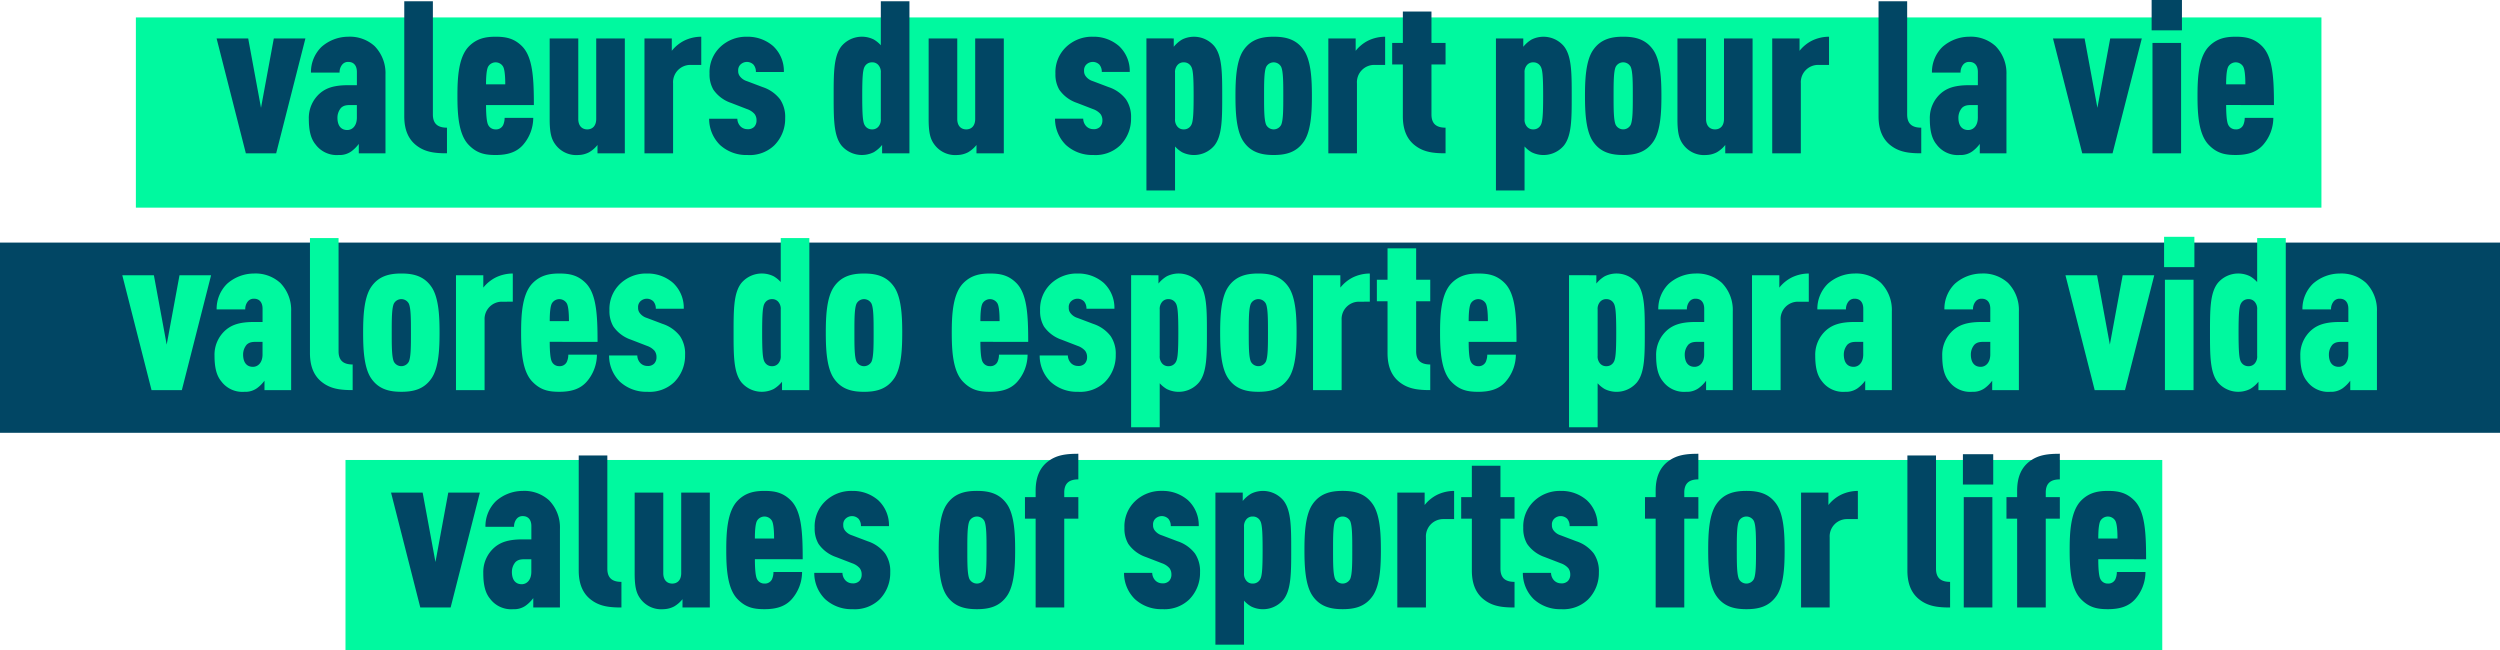
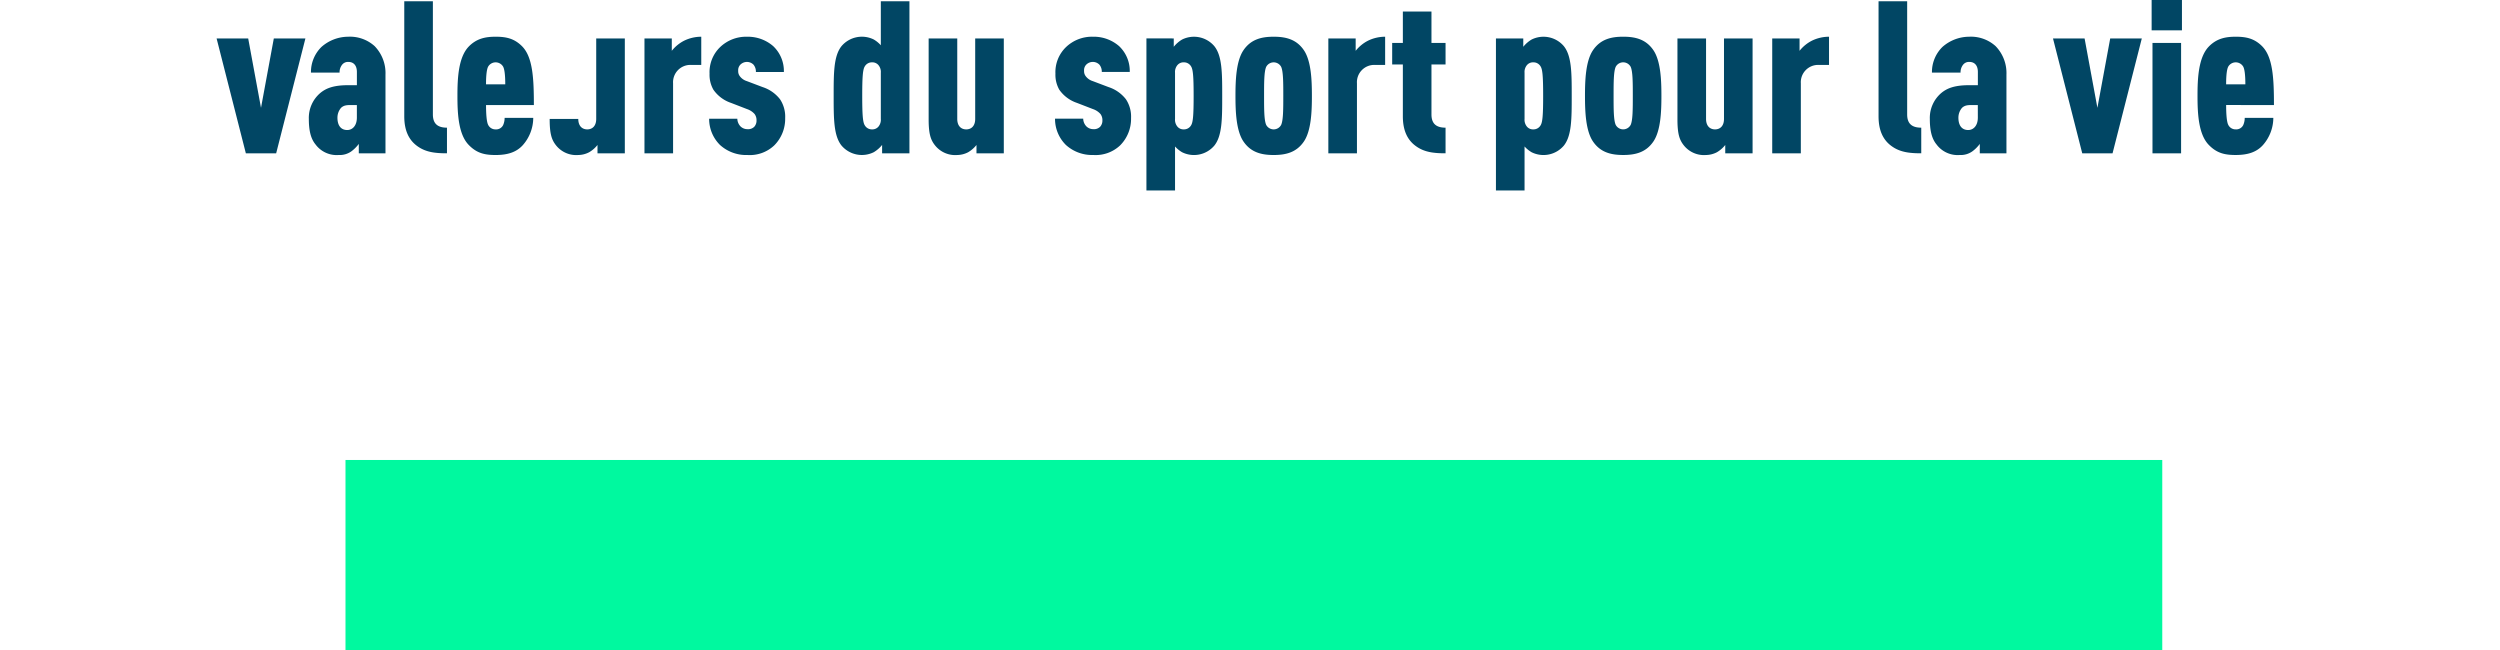
<svg xmlns="http://www.w3.org/2000/svg" width="644" height="167.49" viewBox="0 0 644 167.49">
  <g id="txt_05" transform="translate(-957 -6430.51)">
-     <rect id="Retângulo_212" data-name="Retângulo 212" width="644" height="49" transform="translate(957 6493)" fill="#014664" />
-     <path id="Caminho_114" data-name="Caminho 114" d="M61.38,24.41H53.24l-3.3,17.875L46.64,24.41H38.5L46.035,54h7.81ZM82,54V33.76A9.969,9.969,0,0,0,79.2,26.39a9.468,9.468,0,0,0-6.82-2.42A10.463,10.463,0,0,0,65.5,26.61a9.051,9.051,0,0,0-2.695,6.6h7.37a3.12,3.12,0,0,1,.66-2.035,1.918,1.918,0,0,1,1.6-.715c1.375,0,2.2.935,2.2,2.585v3.41H72.38c-3.85,0-5.775.825-7.26,2.09a8.408,8.408,0,0,0-2.86,6.6c0,2.805.44,5.005,1.705,6.545a6.781,6.781,0,0,0,5.995,2.75,5.176,5.176,0,0,0,3.245-.935A9.125,9.125,0,0,0,75.13,51.58V54Zm-7.37-9.185c0,2.09-1.155,3.19-2.475,3.19-1.54,0-2.53-1.045-2.53-3.19a3.888,3.888,0,0,1,.935-2.53c.77-.715,1.6-.715,2.805-.715h1.265ZM97.845,54V47.4c-2.475,0-3.63-1.1-3.63-3.41V14.84h-7.37V44.485c0,3.85,1.32,6.215,3.41,7.7C92.4,53.725,94.82,54,97.845,54ZM120.23,39.2c0-3.96-.165-8.91-2.035-11.715-1.925-2.86-4.675-3.52-7.81-3.52s-5.885.66-7.81,3.52c-1.87,2.805-2.035,7.755-2.035,11.715s.165,8.91,2.035,11.715c1.925,2.86,4.675,3.52,7.81,3.52s5.885-.66,7.81-3.52C120.065,48.115,120.23,43.165,120.23,39.2Zm-7.37,0c0,3.355,0,6.27-.55,7.48a2.182,2.182,0,0,1-3.85,0c-.55-1.21-.55-4.125-.55-7.48s0-6.27.55-7.48a2.182,2.182,0,0,1,3.85,0C112.86,32.935,112.86,35.85,112.86,39.2Zm26.235-7.975V23.97a10.1,10.1,0,0,0-4.345.99A9.655,9.655,0,0,0,131.5,27.6V24.41h-7.04V54h7.37V35.96a4.463,4.463,0,0,1,4.565-4.73ZM160.93,41.57c0-6.82-.275-12.265-2.97-15.07-2.09-2.145-4.29-2.53-6.875-2.53-2.475,0-4.84.385-6.93,2.53-2.695,2.8-2.915,8.25-2.915,12.7s.22,9.9,2.915,12.65c2.09,2.145,4.125,2.585,6.93,2.585,3.08,0,5.335-.715,6.985-2.53a10.671,10.671,0,0,0,2.695-7.04h-7.37a4.56,4.56,0,0,1-.385,1.87,2,2,0,0,1-1.925,1.1,2.074,2.074,0,0,1-1.925-1.155c-.44-.825-.55-3.135-.55-5.115Zm-7.37-5.335h-4.95c0-2.53.22-3.96.55-4.565a2.234,2.234,0,0,1,3.85,0C153.34,32.275,153.56,33.705,153.56,36.235Zm29.92,8.69a8.069,8.069,0,0,0-1.32-4.84A9.282,9.282,0,0,0,177.7,36.95l-4.07-1.54a3.571,3.571,0,0,1-1.87-1.32,2.086,2.086,0,0,1-.385-1.32,2.045,2.045,0,0,1,.6-1.65,2.409,2.409,0,0,1,1.705-.66,2.384,2.384,0,0,1,1.65.715,2.825,2.825,0,0,1,.605,1.87h7.205a8.8,8.8,0,0,0-2.75-6.655,9.923,9.923,0,0,0-6.71-2.42,9.67,9.67,0,0,0-6.985,2.695,8.957,8.957,0,0,0-2.7,6.82A7.765,7.765,0,0,0,165,37.61a9.059,9.059,0,0,0,4.565,3.41l4.125,1.595a4.53,4.53,0,0,1,1.925,1.265,2.643,2.643,0,0,1,.495,1.65,2.337,2.337,0,0,1-.6,1.65,2.24,2.24,0,0,1-1.76.6,2.494,2.494,0,0,1-1.815-.77,2.941,2.941,0,0,1-.77-1.925H163.9a9.443,9.443,0,0,0,2.8,6.765,10.009,10.009,0,0,0,7.04,2.585,9.176,9.176,0,0,0,6.93-2.475A9.682,9.682,0,0,0,183.48,44.925ZM215.49,54V14.84h-7.37V26.17a7.683,7.683,0,0,0-1.815-1.485,6.878,6.878,0,0,0-8.3,1.7c-2.035,2.53-2.035,6.93-2.035,12.815s0,10.285,2.035,12.815a6.878,6.878,0,0,0,8.3,1.7,7.964,7.964,0,0,0,2.145-1.87V54Zm-7.37-8.855a2.744,2.744,0,0,1-.66,2.035,2.034,2.034,0,0,1-1.6.66,2.1,2.1,0,0,1-1.87-1.045c-.495-.77-.66-2.53-.66-7.59s.165-6.82.66-7.59a2.1,2.1,0,0,1,1.87-1.045,2.034,2.034,0,0,1,1.6.66,2.744,2.744,0,0,1,.66,2.035Zm31.295-5.94c0-3.96-.165-8.91-2.035-11.715-1.925-2.86-4.675-3.52-7.81-3.52s-5.885.66-7.81,3.52c-1.87,2.805-2.035,7.755-2.035,11.715s.165,8.91,2.035,11.715c1.925,2.86,4.675,3.52,7.81,3.52s5.885-.66,7.81-3.52C239.25,48.115,239.415,43.165,239.415,39.2Zm-7.37,0c0,3.355,0,6.27-.55,7.48a2.182,2.182,0,0,1-3.85,0c-.55-1.21-.55-4.125-.55-7.48s0-6.27.55-7.48a2.182,2.182,0,0,1,3.85,0C232.045,32.935,232.045,35.85,232.045,39.2Zm39.82,2.365c0-6.82-.275-12.265-2.97-15.07-2.09-2.145-4.29-2.53-6.875-2.53-2.475,0-4.84.385-6.93,2.53-2.695,2.8-2.915,8.25-2.915,12.7s.22,9.9,2.915,12.65c2.09,2.145,4.125,2.585,6.93,2.585,3.08,0,5.335-.715,6.985-2.53a10.671,10.671,0,0,0,2.7-7.04h-7.37a4.56,4.56,0,0,1-.385,1.87,2,2,0,0,1-1.925,1.1,2.074,2.074,0,0,1-1.925-1.155c-.44-.825-.55-3.135-.55-5.115Zm-7.37-5.335h-4.95c0-2.53.22-3.96.55-4.565a2.234,2.234,0,0,1,3.85,0C264.275,32.275,264.495,33.705,264.495,36.235Zm29.92,8.69a8.069,8.069,0,0,0-1.32-4.84,9.282,9.282,0,0,0-4.455-3.135l-4.07-1.54a3.571,3.571,0,0,1-1.87-1.32,2.086,2.086,0,0,1-.385-1.32,2.045,2.045,0,0,1,.605-1.65,2.409,2.409,0,0,1,1.7-.66,2.385,2.385,0,0,1,1.65.715,2.826,2.826,0,0,1,.6,1.87h7.205a8.8,8.8,0,0,0-2.75-6.655,9.923,9.923,0,0,0-6.71-2.42,9.67,9.67,0,0,0-6.985,2.695,8.957,8.957,0,0,0-2.7,6.82,7.765,7.765,0,0,0,.99,4.125,9.059,9.059,0,0,0,4.565,3.41l4.125,1.595a4.53,4.53,0,0,1,1.925,1.265,2.643,2.643,0,0,1,.495,1.65,2.336,2.336,0,0,1-.605,1.65,2.24,2.24,0,0,1-1.76.6,2.494,2.494,0,0,1-1.815-.77,2.941,2.941,0,0,1-.77-1.925h-7.26a9.443,9.443,0,0,0,2.8,6.765,10.009,10.009,0,0,0,7.04,2.585,9.176,9.176,0,0,0,6.93-2.475A9.682,9.682,0,0,0,294.415,44.925Zm3.96-20.515V63.57h7.37V52.24a7.683,7.683,0,0,0,1.815,1.485,6.878,6.878,0,0,0,8.3-1.7C317.9,49.49,317.9,45.09,317.9,39.2s0-10.285-2.035-12.815a6.878,6.878,0,0,0-8.3-1.7,7.964,7.964,0,0,0-2.145,1.87V24.41Zm7.37,8.855a2.744,2.744,0,0,1,.66-2.035,2.034,2.034,0,0,1,1.6-.66,2.1,2.1,0,0,1,1.87,1.045c.495.77.66,2.53.66,7.59s-.165,6.82-.66,7.59A2.1,2.1,0,0,1,308,47.84a2.034,2.034,0,0,1-1.6-.66,2.744,2.744,0,0,1-.66-2.035ZM341,39.2c0-3.96-.165-8.91-2.035-11.715-1.925-2.86-4.675-3.52-7.81-3.52s-5.885.66-7.81,3.52c-1.87,2.805-2.035,7.755-2.035,11.715s.165,8.91,2.035,11.715c1.925,2.86,4.675,3.52,7.81,3.52s5.885-.66,7.81-3.52C340.835,48.115,341,43.165,341,39.2Zm-7.37,0c0,3.355,0,6.27-.55,7.48a2.182,2.182,0,0,1-3.85,0c-.55-1.21-.55-4.125-.55-7.48s0-6.27.55-7.48a2.182,2.182,0,0,1,3.85,0C333.63,32.935,333.63,35.85,333.63,39.2Zm26.235-7.975V23.97a10.1,10.1,0,0,0-4.345.99,9.655,9.655,0,0,0-3.245,2.64V24.41h-7.04V54h7.37V35.96a4.463,4.463,0,0,1,4.565-4.73ZM375.43,54V47.4c-2.475,0-3.63-1.1-3.63-3.41V31.12h3.63V25.565H371.8V17.48h-7.37v8.085h-2.75V31.12h2.75V44.485c0,3.85,1.32,6.215,3.41,7.7C369.985,53.725,372.4,54,375.43,54Zm22.22-12.43c0-6.82-.275-12.265-2.97-15.07-2.09-2.145-4.29-2.53-6.875-2.53-2.475,0-4.84.385-6.93,2.53-2.7,2.8-2.915,8.25-2.915,12.7s.22,9.9,2.915,12.65C382.965,54,385,54.44,387.8,54.44c3.08,0,5.335-.715,6.985-2.53a10.671,10.671,0,0,0,2.7-7.04h-7.37a4.56,4.56,0,0,1-.385,1.87,2,2,0,0,1-1.925,1.1,2.074,2.074,0,0,1-1.925-1.155c-.44-.825-.55-3.135-.55-5.115Zm-7.37-5.335h-4.95c0-2.53.22-3.96.55-4.565a2.234,2.234,0,0,1,3.85,0C390.06,32.275,390.28,33.705,390.28,36.235Zm20.9-11.825V63.57h7.37V52.24a7.683,7.683,0,0,0,1.815,1.485,6.878,6.878,0,0,0,8.3-1.7C430.7,49.49,430.7,45.09,430.7,39.2s0-10.285-2.035-12.815a6.878,6.878,0,0,0-8.3-1.7,7.964,7.964,0,0,0-2.145,1.87V24.41Zm7.37,8.855a2.744,2.744,0,0,1,.66-2.035,2.034,2.034,0,0,1,1.6-.66,2.1,2.1,0,0,1,1.87,1.045c.495.77.66,2.53.66,7.59s-.165,6.82-.66,7.59a2.1,2.1,0,0,1-1.87,1.045,2.034,2.034,0,0,1-1.6-.66,2.744,2.744,0,0,1-.66-2.035ZM453.365,54V33.76a9.969,9.969,0,0,0-2.8-7.37,9.468,9.468,0,0,0-6.82-2.42,10.463,10.463,0,0,0-6.875,2.64,9.051,9.051,0,0,0-2.695,6.6h7.37a3.12,3.12,0,0,1,.66-2.035,1.918,1.918,0,0,1,1.6-.715c1.375,0,2.2.935,2.2,2.585v3.41H443.74c-3.85,0-5.775.825-7.26,2.09a8.408,8.408,0,0,0-2.86,6.6c0,2.805.44,5.005,1.705,6.545a6.781,6.781,0,0,0,5.995,2.75,5.176,5.176,0,0,0,3.245-.935,9.124,9.124,0,0,0,1.925-1.925V54Zm-7.37-9.185c0,2.09-1.155,3.19-2.475,3.19-1.54,0-2.53-1.045-2.53-3.19a3.888,3.888,0,0,1,.935-2.53c.77-.715,1.6-.715,2.8-.715h1.265Zm26.95-13.585V23.97a10.1,10.1,0,0,0-4.345.99,9.655,9.655,0,0,0-3.245,2.64V24.41h-7.04V54h7.37V35.96a4.463,4.463,0,0,1,4.565-4.73ZM494.34,54V33.76a9.969,9.969,0,0,0-2.8-7.37,9.468,9.468,0,0,0-6.82-2.42,10.463,10.463,0,0,0-6.875,2.64,9.051,9.051,0,0,0-2.695,6.6h7.37a3.12,3.12,0,0,1,.66-2.035,1.918,1.918,0,0,1,1.6-.715c1.375,0,2.2.935,2.2,2.585v3.41h-2.255c-3.85,0-5.775.825-7.26,2.09a8.408,8.408,0,0,0-2.86,6.6c0,2.805.44,5.005,1.705,6.545a6.781,6.781,0,0,0,5.995,2.75,5.176,5.176,0,0,0,3.245-.935,9.124,9.124,0,0,0,1.925-1.925V54Zm-7.37-9.185c0,2.09-1.155,3.19-2.475,3.19-1.54,0-2.53-1.045-2.53-3.19a3.888,3.888,0,0,1,.935-2.53c.77-.715,1.595-.715,2.8-.715h1.265ZM527.065,54V33.76a9.969,9.969,0,0,0-2.8-7.37,9.468,9.468,0,0,0-6.82-2.42,10.463,10.463,0,0,0-6.875,2.64,9.051,9.051,0,0,0-2.695,6.6h7.37a3.12,3.12,0,0,1,.66-2.035,1.918,1.918,0,0,1,1.595-.715c1.375,0,2.2.935,2.2,2.585v3.41H517.44c-3.85,0-5.775.825-7.26,2.09a8.408,8.408,0,0,0-2.86,6.6c0,2.805.44,5.005,1.705,6.545a6.781,6.781,0,0,0,5.995,2.75,5.176,5.176,0,0,0,3.245-.935,9.124,9.124,0,0,0,1.925-1.925V54Zm-7.37-9.185c0,2.09-1.155,3.19-2.475,3.19-1.54,0-2.53-1.045-2.53-3.19a3.888,3.888,0,0,1,.935-2.53c.77-.715,1.6-.715,2.8-.715H519.7Zm42.24-20.405H553.8l-3.3,17.875L547.2,24.41h-8.14L546.59,54h7.81ZM572.055,54V25.565h-7.37V54Zm.22-31.68V14.51h-7.81v7.81ZM595.815,54V14.84h-7.37V26.17a7.683,7.683,0,0,0-1.815-1.485,6.878,6.878,0,0,0-8.3,1.7c-2.035,2.53-2.035,6.93-2.035,12.815s0,10.285,2.035,12.815a6.878,6.878,0,0,0,8.3,1.7,7.964,7.964,0,0,0,2.145-1.87V54Zm-7.37-8.855a2.744,2.744,0,0,1-.66,2.035,2.034,2.034,0,0,1-1.6.66,2.1,2.1,0,0,1-1.87-1.045c-.495-.77-.66-2.53-.66-7.59s.165-6.82.66-7.59a2.1,2.1,0,0,1,1.87-1.045,2.034,2.034,0,0,1,1.6.66,2.744,2.744,0,0,1,.66,2.035ZM619.3,54V33.76a9.969,9.969,0,0,0-2.8-7.37,9.468,9.468,0,0,0-6.82-2.42,10.462,10.462,0,0,0-6.875,2.64,9.051,9.051,0,0,0-2.7,6.6h7.37a3.12,3.12,0,0,1,.66-2.035,1.918,1.918,0,0,1,1.6-.715c1.375,0,2.2.935,2.2,2.585v3.41h-2.255c-3.85,0-5.775.825-7.26,2.09a8.408,8.408,0,0,0-2.86,6.6c0,2.805.44,5.005,1.7,6.545a6.781,6.781,0,0,0,5.995,2.75,5.176,5.176,0,0,0,3.245-.935,9.127,9.127,0,0,0,1.925-1.925V54Zm-7.37-9.185c0,2.09-1.155,3.19-2.475,3.19-1.54,0-2.53-1.045-2.53-3.19a3.888,3.888,0,0,1,.935-2.53c.77-.715,1.595-.715,2.8-.715h1.265Z" transform="translate(950 6477)" fill="#00f99f" />
-     <rect id="Retângulo_211" data-name="Retângulo 211" width="563" height="49" transform="translate(992 6435)" fill="#00f99f" />
    <rect id="Retângulo_213" data-name="Retângulo 213" width="468" height="49" transform="translate(1046 6549)" fill="#00f99f" />
-     <path id="Caminho_113" data-name="Caminho 113" d="M30.675,24.41h-8.14l-3.3,17.875-3.3-17.875H7.795L15.33,54h7.81ZM51.3,54V33.76a9.969,9.969,0,0,0-2.8-7.37,9.468,9.468,0,0,0-6.82-2.42A10.463,10.463,0,0,0,34.8,26.61a9.051,9.051,0,0,0-2.695,6.6h7.37a3.12,3.12,0,0,1,.66-2.035,1.918,1.918,0,0,1,1.6-.715c1.375,0,2.2.935,2.2,2.585v3.41H41.675c-3.85,0-5.775.825-7.26,2.09a8.408,8.408,0,0,0-2.86,6.6c0,2.805.44,5.005,1.705,6.545a6.781,6.781,0,0,0,5.995,2.75,5.176,5.176,0,0,0,3.245-.935,9.125,9.125,0,0,0,1.925-1.925V54Zm-7.37-9.185c0,2.09-1.155,3.19-2.475,3.19-1.54,0-2.53-1.045-2.53-3.19a3.888,3.888,0,0,1,.935-2.53c.77-.715,1.6-.715,2.805-.715H43.93ZM67.14,54V47.4c-2.475,0-3.63-1.1-3.63-3.41V14.84H56.14V44.485c0,3.85,1.32,6.215,3.41,7.7C61.695,53.725,64.115,54,67.14,54ZM89.525,41.57c0-6.82-.275-12.265-2.97-15.07-2.09-2.145-4.29-2.53-6.875-2.53-2.475,0-4.84.385-6.93,2.53-2.695,2.8-2.915,8.25-2.915,12.7s.22,9.9,2.915,12.65C74.84,54,76.875,54.44,79.68,54.44c3.08,0,5.335-.715,6.985-2.53a10.671,10.671,0,0,0,2.7-7.04H81.99a4.559,4.559,0,0,1-.385,1.87,2,2,0,0,1-1.925,1.1,2.074,2.074,0,0,1-1.925-1.155c-.44-.825-.55-3.135-.55-5.115Zm-7.37-5.335H77.2c0-2.53.22-3.96.55-4.565a2.234,2.234,0,0,1,3.85,0C81.935,32.275,82.155,33.705,82.155,36.235ZM112.955,54V24.41h-7.37V45.145c0,1.815-.99,2.695-2.31,2.695s-2.31-.88-2.31-2.695V24.41h-7.37V45.255c0,3.685.5,5.28,1.65,6.71a6.633,6.633,0,0,0,5.72,2.475,6.243,6.243,0,0,0,2.805-.715,7.737,7.737,0,0,0,2.145-1.87V54Zm19.69-22.77V23.97a10.1,10.1,0,0,0-4.345.99,9.655,9.655,0,0,0-3.245,2.64V24.41h-7.04V54h7.37V35.96a4.463,4.463,0,0,1,4.565-4.73Zm21.615,13.7a8.069,8.069,0,0,0-1.32-4.84,9.282,9.282,0,0,0-4.455-3.135l-4.07-1.54a3.571,3.571,0,0,1-1.87-1.32,2.086,2.086,0,0,1-.385-1.32,2.045,2.045,0,0,1,.6-1.65,2.409,2.409,0,0,1,1.705-.66,2.384,2.384,0,0,1,1.65.715,2.825,2.825,0,0,1,.605,1.87h7.205a8.8,8.8,0,0,0-2.75-6.655,9.923,9.923,0,0,0-6.71-2.42,9.67,9.67,0,0,0-6.985,2.695,8.957,8.957,0,0,0-2.7,6.82,7.765,7.765,0,0,0,.99,4.125,9.059,9.059,0,0,0,4.565,3.41l4.125,1.595a4.53,4.53,0,0,1,1.925,1.265,2.643,2.643,0,0,1,.495,1.65,2.337,2.337,0,0,1-.6,1.65,2.24,2.24,0,0,1-1.76.6,2.494,2.494,0,0,1-1.815-.77,2.941,2.941,0,0,1-.77-1.925h-7.26a9.443,9.443,0,0,0,2.8,6.765,10.009,10.009,0,0,0,7.04,2.585,9.176,9.176,0,0,0,6.93-2.475A9.682,9.682,0,0,0,154.26,44.925ZM186.27,54V14.84H178.9V26.17a7.683,7.683,0,0,0-1.815-1.485,6.878,6.878,0,0,0-8.3,1.7c-2.035,2.53-2.035,6.93-2.035,12.815s0,10.285,2.035,12.815a6.878,6.878,0,0,0,8.3,1.7,7.964,7.964,0,0,0,2.145-1.87V54Zm-7.37-8.855a2.744,2.744,0,0,1-.66,2.035,2.034,2.034,0,0,1-1.6.66,2.1,2.1,0,0,1-1.87-1.045c-.495-.77-.66-2.53-.66-7.59s.165-6.82.66-7.59a2.1,2.1,0,0,1,1.87-1.045,2.034,2.034,0,0,1,1.6.66,2.744,2.744,0,0,1,.66,2.035ZM210.58,54V24.41h-7.37V45.145c0,1.815-.99,2.695-2.31,2.695s-2.31-.88-2.31-2.695V24.41h-7.37V45.255c0,3.685.495,5.28,1.65,6.71a6.633,6.633,0,0,0,5.72,2.475,6.243,6.243,0,0,0,2.805-.715,7.738,7.738,0,0,0,2.145-1.87V54Zm32.78-9.075a8.069,8.069,0,0,0-1.32-4.84,9.282,9.282,0,0,0-4.455-3.135l-4.07-1.54a3.571,3.571,0,0,1-1.87-1.32,2.086,2.086,0,0,1-.385-1.32,2.045,2.045,0,0,1,.6-1.65,2.409,2.409,0,0,1,1.705-.66,2.384,2.384,0,0,1,1.65.715,2.825,2.825,0,0,1,.605,1.87h7.205a8.8,8.8,0,0,0-2.75-6.655,9.923,9.923,0,0,0-6.71-2.42,9.67,9.67,0,0,0-6.985,2.695,8.957,8.957,0,0,0-2.7,6.82,7.765,7.765,0,0,0,.99,4.125,9.059,9.059,0,0,0,4.565,3.41l4.125,1.595a4.53,4.53,0,0,1,1.925,1.265,2.643,2.643,0,0,1,.495,1.65,2.337,2.337,0,0,1-.6,1.65,2.24,2.24,0,0,1-1.76.6,2.494,2.494,0,0,1-1.815-.77,2.941,2.941,0,0,1-.77-1.925h-7.26a9.443,9.443,0,0,0,2.8,6.765,10.009,10.009,0,0,0,7.04,2.585,9.176,9.176,0,0,0,6.93-2.475A9.682,9.682,0,0,0,243.36,44.925Zm3.96-20.515V63.57h7.37V52.24a7.683,7.683,0,0,0,1.815,1.485,6.878,6.878,0,0,0,8.3-1.7c2.035-2.53,2.035-6.93,2.035-12.815s0-10.285-2.035-12.815a6.878,6.878,0,0,0-8.3-1.7,7.964,7.964,0,0,0-2.145,1.87V24.41Zm7.37,8.855a2.744,2.744,0,0,1,.66-2.035,2.034,2.034,0,0,1,1.6-.66,2.1,2.1,0,0,1,1.87,1.045c.495.77.66,2.53.66,7.59s-.165,6.82-.66,7.59a2.1,2.1,0,0,1-1.87,1.045,2.034,2.034,0,0,1-1.6-.66,2.744,2.744,0,0,1-.66-2.035Zm35.255,5.94c0-3.96-.165-8.91-2.035-11.715-1.925-2.86-4.675-3.52-7.81-3.52s-5.885.66-7.81,3.52c-1.87,2.805-2.035,7.755-2.035,11.715s.165,8.91,2.035,11.715c1.925,2.86,4.675,3.52,7.81,3.52s5.885-.66,7.81-3.52C289.78,48.115,289.945,43.165,289.945,39.2Zm-7.37,0c0,3.355,0,6.27-.55,7.48a2.182,2.182,0,0,1-3.85,0c-.55-1.21-.55-4.125-.55-7.48s0-6.27.55-7.48a2.182,2.182,0,0,1,3.85,0C282.575,32.935,282.575,35.85,282.575,39.2ZM308.81,31.23V23.97a10.1,10.1,0,0,0-4.345.99,9.655,9.655,0,0,0-3.245,2.64V24.41h-7.04V54h7.37V35.96a4.463,4.463,0,0,1,4.565-4.73ZM324.375,54V47.4c-2.475,0-3.63-1.1-3.63-3.41V31.12h3.63V25.565h-3.63V17.48h-7.37v8.085h-2.75V31.12h2.75V44.485c0,3.85,1.32,6.215,3.41,7.7C318.93,53.725,321.35,54,324.375,54Zm12.98-29.59V63.57h7.37V52.24a7.683,7.683,0,0,0,1.815,1.485,6.878,6.878,0,0,0,8.3-1.7c2.035-2.53,2.035-6.93,2.035-12.815s0-10.285-2.035-12.815a6.878,6.878,0,0,0-8.3-1.7,7.964,7.964,0,0,0-2.145,1.87V24.41Zm7.37,8.855a2.744,2.744,0,0,1,.66-2.035,2.034,2.034,0,0,1,1.6-.66,2.1,2.1,0,0,1,1.87,1.045c.495.77.66,2.53.66,7.59s-.165,6.82-.66,7.59a2.1,2.1,0,0,1-1.87,1.045,2.034,2.034,0,0,1-1.6-.66,2.744,2.744,0,0,1-.66-2.035ZM379.98,39.2c0-3.96-.165-8.91-2.035-11.715-1.925-2.86-4.675-3.52-7.81-3.52s-5.885.66-7.81,3.52c-1.87,2.805-2.035,7.755-2.035,11.715s.165,8.91,2.035,11.715c1.925,2.86,4.675,3.52,7.81,3.52s5.885-.66,7.81-3.52C379.815,48.115,379.98,43.165,379.98,39.2Zm-7.37,0c0,3.355,0,6.27-.55,7.48a2.182,2.182,0,0,1-3.85,0c-.55-1.21-.55-4.125-.55-7.48s0-6.27.55-7.48a2.182,2.182,0,0,1,3.85,0C372.61,32.935,372.61,35.85,372.61,39.2ZM403.465,54V24.41H396.1V45.145c0,1.815-.99,2.695-2.31,2.695s-2.31-.88-2.31-2.695V24.41h-7.37V45.255c0,3.685.495,5.28,1.65,6.71a6.633,6.633,0,0,0,5.72,2.475,6.243,6.243,0,0,0,2.8-.715,7.737,7.737,0,0,0,2.145-1.87V54Zm19.69-22.77V23.97a10.1,10.1,0,0,0-4.345.99,9.655,9.655,0,0,0-3.245,2.64V24.41h-7.04V54h7.37V35.96a4.463,4.463,0,0,1,4.565-4.73ZM446.915,54V47.4c-2.475,0-3.63-1.1-3.63-3.41V14.84h-7.37V44.485c0,3.85,1.32,6.215,3.41,7.7C441.47,53.725,443.89,54,446.915,54Zm21.945,0V33.76a9.969,9.969,0,0,0-2.8-7.37,9.468,9.468,0,0,0-6.82-2.42,10.463,10.463,0,0,0-6.875,2.64,9.051,9.051,0,0,0-2.695,6.6h7.37a3.12,3.12,0,0,1,.66-2.035,1.918,1.918,0,0,1,1.6-.715c1.375,0,2.2.935,2.2,2.585v3.41h-2.255c-3.85,0-5.775.825-7.26,2.09a8.408,8.408,0,0,0-2.86,6.6c0,2.805.44,5.005,1.705,6.545a6.781,6.781,0,0,0,5.995,2.75,5.176,5.176,0,0,0,3.245-.935,9.124,9.124,0,0,0,1.925-1.925V54Zm-7.37-9.185c0,2.09-1.155,3.19-2.475,3.19-1.54,0-2.53-1.045-2.53-3.19a3.888,3.888,0,0,1,.935-2.53c.77-.715,1.595-.715,2.8-.715h1.265ZM503.73,24.41h-8.14l-3.3,17.875-3.3-17.875h-8.14L488.385,54h7.81ZM513.85,54V25.565h-7.37V54Zm.22-31.68V14.51h-7.81v7.81Zm23.7,19.25c0-6.82-.275-12.265-2.97-15.07-2.09-2.145-4.29-2.53-6.875-2.53-2.475,0-4.84.385-6.93,2.53-2.7,2.8-2.915,8.25-2.915,12.7s.22,9.9,2.915,12.65c2.09,2.145,4.125,2.585,6.93,2.585,3.08,0,5.335-.715,6.985-2.53a10.671,10.671,0,0,0,2.7-7.04h-7.37a4.559,4.559,0,0,1-.385,1.87,2,2,0,0,1-1.925,1.1,2.074,2.074,0,0,1-1.925-1.155c-.44-.825-.55-3.135-.55-5.115Zm-7.37-5.335h-4.95c0-2.53.22-3.96.55-4.565a2.234,2.234,0,0,1,3.85,0C530.185,32.275,530.405,33.705,530.405,36.235Z" transform="translate(1005 6416)" fill="#014664" />
-     <path id="Caminho_115" data-name="Caminho 115" d="M34.615,24.41h-8.14l-3.3,17.875-3.3-17.875h-8.14L19.27,54h7.81ZM55.24,54V33.76a9.969,9.969,0,0,0-2.8-7.37,9.468,9.468,0,0,0-6.82-2.42,10.463,10.463,0,0,0-6.875,2.64,9.051,9.051,0,0,0-2.695,6.6h7.37a3.12,3.12,0,0,1,.66-2.035,1.918,1.918,0,0,1,1.6-.715c1.375,0,2.2.935,2.2,2.585v3.41H45.615c-3.85,0-5.775.825-7.26,2.09a8.408,8.408,0,0,0-2.86,6.6c0,2.805.44,5.005,1.705,6.545A6.781,6.781,0,0,0,43.2,54.44a5.176,5.176,0,0,0,3.245-.935,9.125,9.125,0,0,0,1.925-1.925V54Zm-7.37-9.185c0,2.09-1.155,3.19-2.475,3.19-1.54,0-2.53-1.045-2.53-3.19a3.888,3.888,0,0,1,.935-2.53c.77-.715,1.6-.715,2.805-.715H47.87ZM71.08,54V47.4c-2.475,0-3.63-1.1-3.63-3.41V14.84H60.08V44.485c0,3.85,1.32,6.215,3.41,7.7C65.635,53.725,68.055,54,71.08,54Zm22.77,0V24.41H86.48V45.145c0,1.815-.99,2.695-2.31,2.695s-2.31-.88-2.31-2.695V24.41H74.49V45.255c0,3.685.5,5.28,1.65,6.71a6.633,6.633,0,0,0,5.72,2.475,6.243,6.243,0,0,0,2.805-.715,7.737,7.737,0,0,0,2.145-1.87V54Zm23.925-12.43c0-6.82-.275-12.265-2.97-15.07-2.09-2.145-4.29-2.53-6.875-2.53-2.475,0-4.84.385-6.93,2.53-2.695,2.8-2.915,8.25-2.915,12.7s.22,9.9,2.915,12.65c2.09,2.145,4.125,2.585,6.93,2.585,3.08,0,5.335-.715,6.985-2.53a10.671,10.671,0,0,0,2.7-7.04h-7.37a4.559,4.559,0,0,1-.385,1.87,2,2,0,0,1-1.925,1.1,2.074,2.074,0,0,1-1.925-1.155c-.44-.825-.55-3.135-.55-5.115Zm-7.37-5.335h-4.95c0-2.53.22-3.96.55-4.565a2.234,2.234,0,0,1,3.85,0C110.185,32.275,110.405,33.705,110.405,36.235Zm29.92,8.69a8.069,8.069,0,0,0-1.32-4.84,9.282,9.282,0,0,0-4.455-3.135l-4.07-1.54a3.571,3.571,0,0,1-1.87-1.32,2.086,2.086,0,0,1-.385-1.32,2.045,2.045,0,0,1,.605-1.65,2.409,2.409,0,0,1,1.7-.66,2.384,2.384,0,0,1,1.65.715,2.825,2.825,0,0,1,.6,1.87H140a8.8,8.8,0,0,0-2.75-6.655,9.923,9.923,0,0,0-6.71-2.42,9.67,9.67,0,0,0-6.985,2.695,8.957,8.957,0,0,0-2.695,6.82,7.765,7.765,0,0,0,.99,4.125,9.059,9.059,0,0,0,4.565,3.41l4.125,1.595a4.53,4.53,0,0,1,1.925,1.265,2.643,2.643,0,0,1,.5,1.65,2.336,2.336,0,0,1-.605,1.65,2.24,2.24,0,0,1-1.76.6,2.494,2.494,0,0,1-1.815-.77,2.941,2.941,0,0,1-.77-1.925h-7.26a9.443,9.443,0,0,0,2.805,6.765,10.009,10.009,0,0,0,7.04,2.585,9.176,9.176,0,0,0,6.93-2.475A9.682,9.682,0,0,0,140.325,44.925ZM172.5,39.2c0-3.96-.165-8.91-2.035-11.715-1.925-2.86-4.675-3.52-7.81-3.52s-5.885.66-7.81,3.52c-1.87,2.805-2.035,7.755-2.035,11.715s.165,8.91,2.035,11.715c1.925,2.86,4.675,3.52,7.81,3.52s5.885-.66,7.81-3.52C172.335,48.115,172.5,43.165,172.5,39.2Zm-7.37,0c0,3.355,0,6.27-.55,7.48a2.182,2.182,0,0,1-3.85,0c-.55-1.21-.55-4.125-.55-7.48s0-6.27.55-7.48a2.182,2.182,0,0,1,3.85,0C165.13,32.935,165.13,35.85,165.13,39.2Zm23.65-8.085V25.565h-3.63V24.41c0-2.31,1.155-3.41,3.63-3.41V14.4c-3.025,0-5.445.275-7.59,1.815-2.09,1.485-3.41,3.85-3.41,7.7v1.65h-2.75V31.12h2.75V54h7.37V31.12Zm31.35,13.805a8.069,8.069,0,0,0-1.32-4.84,9.282,9.282,0,0,0-4.455-3.135l-4.07-1.54a3.571,3.571,0,0,1-1.87-1.32,2.086,2.086,0,0,1-.385-1.32,2.045,2.045,0,0,1,.6-1.65,2.409,2.409,0,0,1,1.705-.66,2.384,2.384,0,0,1,1.65.715,2.825,2.825,0,0,1,.605,1.87H219.8a8.8,8.8,0,0,0-2.75-6.655,9.923,9.923,0,0,0-6.71-2.42,9.67,9.67,0,0,0-6.985,2.695,8.957,8.957,0,0,0-2.7,6.82,7.765,7.765,0,0,0,.99,4.125,9.059,9.059,0,0,0,4.565,3.41l4.125,1.595a4.53,4.53,0,0,1,1.925,1.265,2.643,2.643,0,0,1,.495,1.65,2.337,2.337,0,0,1-.6,1.65,2.24,2.24,0,0,1-1.76.6,2.494,2.494,0,0,1-1.815-.77,2.941,2.941,0,0,1-.77-1.925h-7.26a9.443,9.443,0,0,0,2.8,6.765,10.009,10.009,0,0,0,7.04,2.585,9.176,9.176,0,0,0,6.93-2.475A9.682,9.682,0,0,0,220.13,44.925Zm3.96-20.515V63.57h7.37V52.24a7.683,7.683,0,0,0,1.815,1.485,6.878,6.878,0,0,0,8.305-1.7c2.035-2.53,2.035-6.93,2.035-12.815s0-10.285-2.035-12.815a6.878,6.878,0,0,0-8.305-1.7,7.964,7.964,0,0,0-2.145,1.87V24.41Zm7.37,8.855a2.744,2.744,0,0,1,.66-2.035,2.034,2.034,0,0,1,1.6-.66,2.1,2.1,0,0,1,1.87,1.045c.495.77.66,2.53.66,7.59s-.165,6.82-.66,7.59a2.1,2.1,0,0,1-1.87,1.045,2.034,2.034,0,0,1-1.6-.66,2.744,2.744,0,0,1-.66-2.035Zm35.255,5.94c0-3.96-.165-8.91-2.035-11.715-1.925-2.86-4.675-3.52-7.81-3.52s-5.885.66-7.81,3.52c-1.87,2.805-2.035,7.755-2.035,11.715s.165,8.91,2.035,11.715c1.925,2.86,4.675,3.52,7.81,3.52s5.885-.66,7.81-3.52C266.55,48.115,266.715,43.165,266.715,39.2Zm-7.37,0c0,3.355,0,6.27-.55,7.48a2.182,2.182,0,0,1-3.85,0c-.55-1.21-.55-4.125-.55-7.48s0-6.27.55-7.48a2.182,2.182,0,0,1,3.85,0C259.345,32.935,259.345,35.85,259.345,39.2ZM285.58,31.23V23.97a10.1,10.1,0,0,0-4.345.99,9.655,9.655,0,0,0-3.245,2.64V24.41h-7.04V54h7.37V35.96a4.463,4.463,0,0,1,4.565-4.73ZM301.145,54V47.4c-2.475,0-3.63-1.1-3.63-3.41V31.12h3.63V25.565h-3.63V17.48h-7.37v8.085H287.4V31.12h2.75V44.485c0,3.85,1.32,6.215,3.41,7.7C295.7,53.725,298.12,54,301.145,54Zm21.725-9.075a8.069,8.069,0,0,0-1.32-4.84A9.282,9.282,0,0,0,317.1,36.95l-4.07-1.54a3.571,3.571,0,0,1-1.87-1.32,2.086,2.086,0,0,1-.385-1.32,2.045,2.045,0,0,1,.605-1.65,2.409,2.409,0,0,1,1.705-.66,2.385,2.385,0,0,1,1.65.715,2.826,2.826,0,0,1,.6,1.87h7.205a8.8,8.8,0,0,0-2.75-6.655,9.923,9.923,0,0,0-6.71-2.42,9.67,9.67,0,0,0-6.985,2.695,8.957,8.957,0,0,0-2.7,6.82,7.765,7.765,0,0,0,.99,4.125,9.059,9.059,0,0,0,4.565,3.41l4.125,1.595a4.53,4.53,0,0,1,1.925,1.265,2.643,2.643,0,0,1,.495,1.65,2.336,2.336,0,0,1-.605,1.65,2.24,2.24,0,0,1-1.76.6,2.494,2.494,0,0,1-1.815-.77,2.941,2.941,0,0,1-.77-1.925h-7.26a9.443,9.443,0,0,0,2.8,6.765,10.009,10.009,0,0,0,7.04,2.585,9.176,9.176,0,0,0,6.93-2.475A9.682,9.682,0,0,0,322.87,44.925ZM348.5,31.12V25.565h-3.63V24.41c0-2.31,1.155-3.41,3.63-3.41V14.4c-3.025,0-5.445.275-7.59,1.815-2.09,1.485-3.41,3.85-3.41,7.7v1.65h-2.75V31.12h2.75V54h7.37V31.12ZM370.72,39.2c0-3.96-.165-8.91-2.035-11.715-1.925-2.86-4.675-3.52-7.81-3.52s-5.885.66-7.81,3.52c-1.87,2.805-2.035,7.755-2.035,11.715s.165,8.91,2.035,11.715c1.925,2.86,4.675,3.52,7.81,3.52s5.885-.66,7.81-3.52C370.555,48.115,370.72,43.165,370.72,39.2Zm-7.37,0c0,3.355,0,6.27-.55,7.48a2.182,2.182,0,0,1-3.85,0c-.55-1.21-.55-4.125-.55-7.48s0-6.27.55-7.48a2.182,2.182,0,0,1,3.85,0C363.35,32.935,363.35,35.85,363.35,39.2Zm26.235-7.975V23.97a10.1,10.1,0,0,0-4.345.99,9.655,9.655,0,0,0-3.245,2.64V24.41h-7.04V54h7.37V35.96a4.463,4.463,0,0,1,4.565-4.73ZM413.345,54V47.4c-2.475,0-3.63-1.1-3.63-3.41V14.84h-7.37V44.485c0,3.85,1.32,6.215,3.41,7.7C407.9,53.725,410.32,54,413.345,54Zm10.89,0V25.565h-7.37V54Zm.22-31.68V14.51h-7.81v7.81Zm17.16,8.8V25.565h-3.63V24.41c0-2.31,1.155-3.41,3.63-3.41V14.4c-3.025,0-5.445.275-7.59,1.815-2.09,1.485-3.41,3.85-3.41,7.7v1.65h-2.75V31.12h2.75V54h7.37V31.12Zm22.22,10.45c0-6.82-.275-12.265-2.97-15.07-2.09-2.145-4.29-2.53-6.875-2.53-2.475,0-4.84.385-6.93,2.53-2.7,2.8-2.915,8.25-2.915,12.7s.22,9.9,2.915,12.65c2.09,2.145,4.125,2.585,6.93,2.585,3.08,0,5.335-.715,6.985-2.53a10.671,10.671,0,0,0,2.7-7.04H456.3a4.56,4.56,0,0,1-.385,1.87,2,2,0,0,1-1.925,1.1,2.074,2.074,0,0,1-1.925-1.155c-.44-.825-.55-3.135-.55-5.115Zm-7.37-5.335h-4.95c0-2.53.22-3.96.55-4.565a2.234,2.234,0,0,1,3.85,0C456.245,32.275,456.465,33.705,456.465,36.235Z" transform="translate(1046 6533)" fill="#014664" />
+     <path id="Caminho_113" data-name="Caminho 113" d="M30.675,24.41h-8.14l-3.3,17.875-3.3-17.875H7.795L15.33,54h7.81ZM51.3,54V33.76a9.969,9.969,0,0,0-2.8-7.37,9.468,9.468,0,0,0-6.82-2.42A10.463,10.463,0,0,0,34.8,26.61a9.051,9.051,0,0,0-2.695,6.6h7.37a3.12,3.12,0,0,1,.66-2.035,1.918,1.918,0,0,1,1.6-.715c1.375,0,2.2.935,2.2,2.585v3.41H41.675c-3.85,0-5.775.825-7.26,2.09a8.408,8.408,0,0,0-2.86,6.6c0,2.805.44,5.005,1.705,6.545a6.781,6.781,0,0,0,5.995,2.75,5.176,5.176,0,0,0,3.245-.935,9.125,9.125,0,0,0,1.925-1.925V54Zm-7.37-9.185c0,2.09-1.155,3.19-2.475,3.19-1.54,0-2.53-1.045-2.53-3.19a3.888,3.888,0,0,1,.935-2.53c.77-.715,1.6-.715,2.805-.715H43.93ZM67.14,54V47.4c-2.475,0-3.63-1.1-3.63-3.41V14.84H56.14V44.485c0,3.85,1.32,6.215,3.41,7.7C61.695,53.725,64.115,54,67.14,54ZM89.525,41.57c0-6.82-.275-12.265-2.97-15.07-2.09-2.145-4.29-2.53-6.875-2.53-2.475,0-4.84.385-6.93,2.53-2.695,2.8-2.915,8.25-2.915,12.7s.22,9.9,2.915,12.65C74.84,54,76.875,54.44,79.68,54.44c3.08,0,5.335-.715,6.985-2.53a10.671,10.671,0,0,0,2.7-7.04H81.99a4.559,4.559,0,0,1-.385,1.87,2,2,0,0,1-1.925,1.1,2.074,2.074,0,0,1-1.925-1.155c-.44-.825-.55-3.135-.55-5.115Zm-7.37-5.335H77.2c0-2.53.22-3.96.55-4.565a2.234,2.234,0,0,1,3.85,0C81.935,32.275,82.155,33.705,82.155,36.235ZM112.955,54V24.41h-7.37V45.145c0,1.815-.99,2.695-2.31,2.695s-2.31-.88-2.31-2.695h-7.37V45.255c0,3.685.5,5.28,1.65,6.71a6.633,6.633,0,0,0,5.72,2.475,6.243,6.243,0,0,0,2.805-.715,7.737,7.737,0,0,0,2.145-1.87V54Zm19.69-22.77V23.97a10.1,10.1,0,0,0-4.345.99,9.655,9.655,0,0,0-3.245,2.64V24.41h-7.04V54h7.37V35.96a4.463,4.463,0,0,1,4.565-4.73Zm21.615,13.7a8.069,8.069,0,0,0-1.32-4.84,9.282,9.282,0,0,0-4.455-3.135l-4.07-1.54a3.571,3.571,0,0,1-1.87-1.32,2.086,2.086,0,0,1-.385-1.32,2.045,2.045,0,0,1,.6-1.65,2.409,2.409,0,0,1,1.705-.66,2.384,2.384,0,0,1,1.65.715,2.825,2.825,0,0,1,.605,1.87h7.205a8.8,8.8,0,0,0-2.75-6.655,9.923,9.923,0,0,0-6.71-2.42,9.67,9.67,0,0,0-6.985,2.695,8.957,8.957,0,0,0-2.7,6.82,7.765,7.765,0,0,0,.99,4.125,9.059,9.059,0,0,0,4.565,3.41l4.125,1.595a4.53,4.53,0,0,1,1.925,1.265,2.643,2.643,0,0,1,.495,1.65,2.337,2.337,0,0,1-.6,1.65,2.24,2.24,0,0,1-1.76.6,2.494,2.494,0,0,1-1.815-.77,2.941,2.941,0,0,1-.77-1.925h-7.26a9.443,9.443,0,0,0,2.8,6.765,10.009,10.009,0,0,0,7.04,2.585,9.176,9.176,0,0,0,6.93-2.475A9.682,9.682,0,0,0,154.26,44.925ZM186.27,54V14.84H178.9V26.17a7.683,7.683,0,0,0-1.815-1.485,6.878,6.878,0,0,0-8.3,1.7c-2.035,2.53-2.035,6.93-2.035,12.815s0,10.285,2.035,12.815a6.878,6.878,0,0,0,8.3,1.7,7.964,7.964,0,0,0,2.145-1.87V54Zm-7.37-8.855a2.744,2.744,0,0,1-.66,2.035,2.034,2.034,0,0,1-1.6.66,2.1,2.1,0,0,1-1.87-1.045c-.495-.77-.66-2.53-.66-7.59s.165-6.82.66-7.59a2.1,2.1,0,0,1,1.87-1.045,2.034,2.034,0,0,1,1.6.66,2.744,2.744,0,0,1,.66,2.035ZM210.58,54V24.41h-7.37V45.145c0,1.815-.99,2.695-2.31,2.695s-2.31-.88-2.31-2.695V24.41h-7.37V45.255c0,3.685.495,5.28,1.65,6.71a6.633,6.633,0,0,0,5.72,2.475,6.243,6.243,0,0,0,2.805-.715,7.738,7.738,0,0,0,2.145-1.87V54Zm32.78-9.075a8.069,8.069,0,0,0-1.32-4.84,9.282,9.282,0,0,0-4.455-3.135l-4.07-1.54a3.571,3.571,0,0,1-1.87-1.32,2.086,2.086,0,0,1-.385-1.32,2.045,2.045,0,0,1,.6-1.65,2.409,2.409,0,0,1,1.705-.66,2.384,2.384,0,0,1,1.65.715,2.825,2.825,0,0,1,.605,1.87h7.205a8.8,8.8,0,0,0-2.75-6.655,9.923,9.923,0,0,0-6.71-2.42,9.67,9.67,0,0,0-6.985,2.695,8.957,8.957,0,0,0-2.7,6.82,7.765,7.765,0,0,0,.99,4.125,9.059,9.059,0,0,0,4.565,3.41l4.125,1.595a4.53,4.53,0,0,1,1.925,1.265,2.643,2.643,0,0,1,.495,1.65,2.337,2.337,0,0,1-.6,1.65,2.24,2.24,0,0,1-1.76.6,2.494,2.494,0,0,1-1.815-.77,2.941,2.941,0,0,1-.77-1.925h-7.26a9.443,9.443,0,0,0,2.8,6.765,10.009,10.009,0,0,0,7.04,2.585,9.176,9.176,0,0,0,6.93-2.475A9.682,9.682,0,0,0,243.36,44.925Zm3.96-20.515V63.57h7.37V52.24a7.683,7.683,0,0,0,1.815,1.485,6.878,6.878,0,0,0,8.3-1.7c2.035-2.53,2.035-6.93,2.035-12.815s0-10.285-2.035-12.815a6.878,6.878,0,0,0-8.3-1.7,7.964,7.964,0,0,0-2.145,1.87V24.41Zm7.37,8.855a2.744,2.744,0,0,1,.66-2.035,2.034,2.034,0,0,1,1.6-.66,2.1,2.1,0,0,1,1.87,1.045c.495.77.66,2.53.66,7.59s-.165,6.82-.66,7.59a2.1,2.1,0,0,1-1.87,1.045,2.034,2.034,0,0,1-1.6-.66,2.744,2.744,0,0,1-.66-2.035Zm35.255,5.94c0-3.96-.165-8.91-2.035-11.715-1.925-2.86-4.675-3.52-7.81-3.52s-5.885.66-7.81,3.52c-1.87,2.805-2.035,7.755-2.035,11.715s.165,8.91,2.035,11.715c1.925,2.86,4.675,3.52,7.81,3.52s5.885-.66,7.81-3.52C289.78,48.115,289.945,43.165,289.945,39.2Zm-7.37,0c0,3.355,0,6.27-.55,7.48a2.182,2.182,0,0,1-3.85,0c-.55-1.21-.55-4.125-.55-7.48s0-6.27.55-7.48a2.182,2.182,0,0,1,3.85,0C282.575,32.935,282.575,35.85,282.575,39.2ZM308.81,31.23V23.97a10.1,10.1,0,0,0-4.345.99,9.655,9.655,0,0,0-3.245,2.64V24.41h-7.04V54h7.37V35.96a4.463,4.463,0,0,1,4.565-4.73ZM324.375,54V47.4c-2.475,0-3.63-1.1-3.63-3.41V31.12h3.63V25.565h-3.63V17.48h-7.37v8.085h-2.75V31.12h2.75V44.485c0,3.85,1.32,6.215,3.41,7.7C318.93,53.725,321.35,54,324.375,54Zm12.98-29.59V63.57h7.37V52.24a7.683,7.683,0,0,0,1.815,1.485,6.878,6.878,0,0,0,8.3-1.7c2.035-2.53,2.035-6.93,2.035-12.815s0-10.285-2.035-12.815a6.878,6.878,0,0,0-8.3-1.7,7.964,7.964,0,0,0-2.145,1.87V24.41Zm7.37,8.855a2.744,2.744,0,0,1,.66-2.035,2.034,2.034,0,0,1,1.6-.66,2.1,2.1,0,0,1,1.87,1.045c.495.77.66,2.53.66,7.59s-.165,6.82-.66,7.59a2.1,2.1,0,0,1-1.87,1.045,2.034,2.034,0,0,1-1.6-.66,2.744,2.744,0,0,1-.66-2.035ZM379.98,39.2c0-3.96-.165-8.91-2.035-11.715-1.925-2.86-4.675-3.52-7.81-3.52s-5.885.66-7.81,3.52c-1.87,2.805-2.035,7.755-2.035,11.715s.165,8.91,2.035,11.715c1.925,2.86,4.675,3.52,7.81,3.52s5.885-.66,7.81-3.52C379.815,48.115,379.98,43.165,379.98,39.2Zm-7.37,0c0,3.355,0,6.27-.55,7.48a2.182,2.182,0,0,1-3.85,0c-.55-1.21-.55-4.125-.55-7.48s0-6.27.55-7.48a2.182,2.182,0,0,1,3.85,0C372.61,32.935,372.61,35.85,372.61,39.2ZM403.465,54V24.41H396.1V45.145c0,1.815-.99,2.695-2.31,2.695s-2.31-.88-2.31-2.695V24.41h-7.37V45.255c0,3.685.495,5.28,1.65,6.71a6.633,6.633,0,0,0,5.72,2.475,6.243,6.243,0,0,0,2.8-.715,7.737,7.737,0,0,0,2.145-1.87V54Zm19.69-22.77V23.97a10.1,10.1,0,0,0-4.345.99,9.655,9.655,0,0,0-3.245,2.64V24.41h-7.04V54h7.37V35.96a4.463,4.463,0,0,1,4.565-4.73ZM446.915,54V47.4c-2.475,0-3.63-1.1-3.63-3.41V14.84h-7.37V44.485c0,3.85,1.32,6.215,3.41,7.7C441.47,53.725,443.89,54,446.915,54Zm21.945,0V33.76a9.969,9.969,0,0,0-2.8-7.37,9.468,9.468,0,0,0-6.82-2.42,10.463,10.463,0,0,0-6.875,2.64,9.051,9.051,0,0,0-2.695,6.6h7.37a3.12,3.12,0,0,1,.66-2.035,1.918,1.918,0,0,1,1.6-.715c1.375,0,2.2.935,2.2,2.585v3.41h-2.255c-3.85,0-5.775.825-7.26,2.09a8.408,8.408,0,0,0-2.86,6.6c0,2.805.44,5.005,1.705,6.545a6.781,6.781,0,0,0,5.995,2.75,5.176,5.176,0,0,0,3.245-.935,9.124,9.124,0,0,0,1.925-1.925V54Zm-7.37-9.185c0,2.09-1.155,3.19-2.475,3.19-1.54,0-2.53-1.045-2.53-3.19a3.888,3.888,0,0,1,.935-2.53c.77-.715,1.595-.715,2.8-.715h1.265ZM503.73,24.41h-8.14l-3.3,17.875-3.3-17.875h-8.14L488.385,54h7.81ZM513.85,54V25.565h-7.37V54Zm.22-31.68V14.51h-7.81v7.81Zm23.7,19.25c0-6.82-.275-12.265-2.97-15.07-2.09-2.145-4.29-2.53-6.875-2.53-2.475,0-4.84.385-6.93,2.53-2.7,2.8-2.915,8.25-2.915,12.7s.22,9.9,2.915,12.65c2.09,2.145,4.125,2.585,6.93,2.585,3.08,0,5.335-.715,6.985-2.53a10.671,10.671,0,0,0,2.7-7.04h-7.37a4.559,4.559,0,0,1-.385,1.87,2,2,0,0,1-1.925,1.1,2.074,2.074,0,0,1-1.925-1.155c-.44-.825-.55-3.135-.55-5.115Zm-7.37-5.335h-4.95c0-2.53.22-3.96.55-4.565a2.234,2.234,0,0,1,3.85,0C530.185,32.275,530.405,33.705,530.405,36.235Z" transform="translate(1005 6416)" fill="#014664" />
  </g>
</svg>